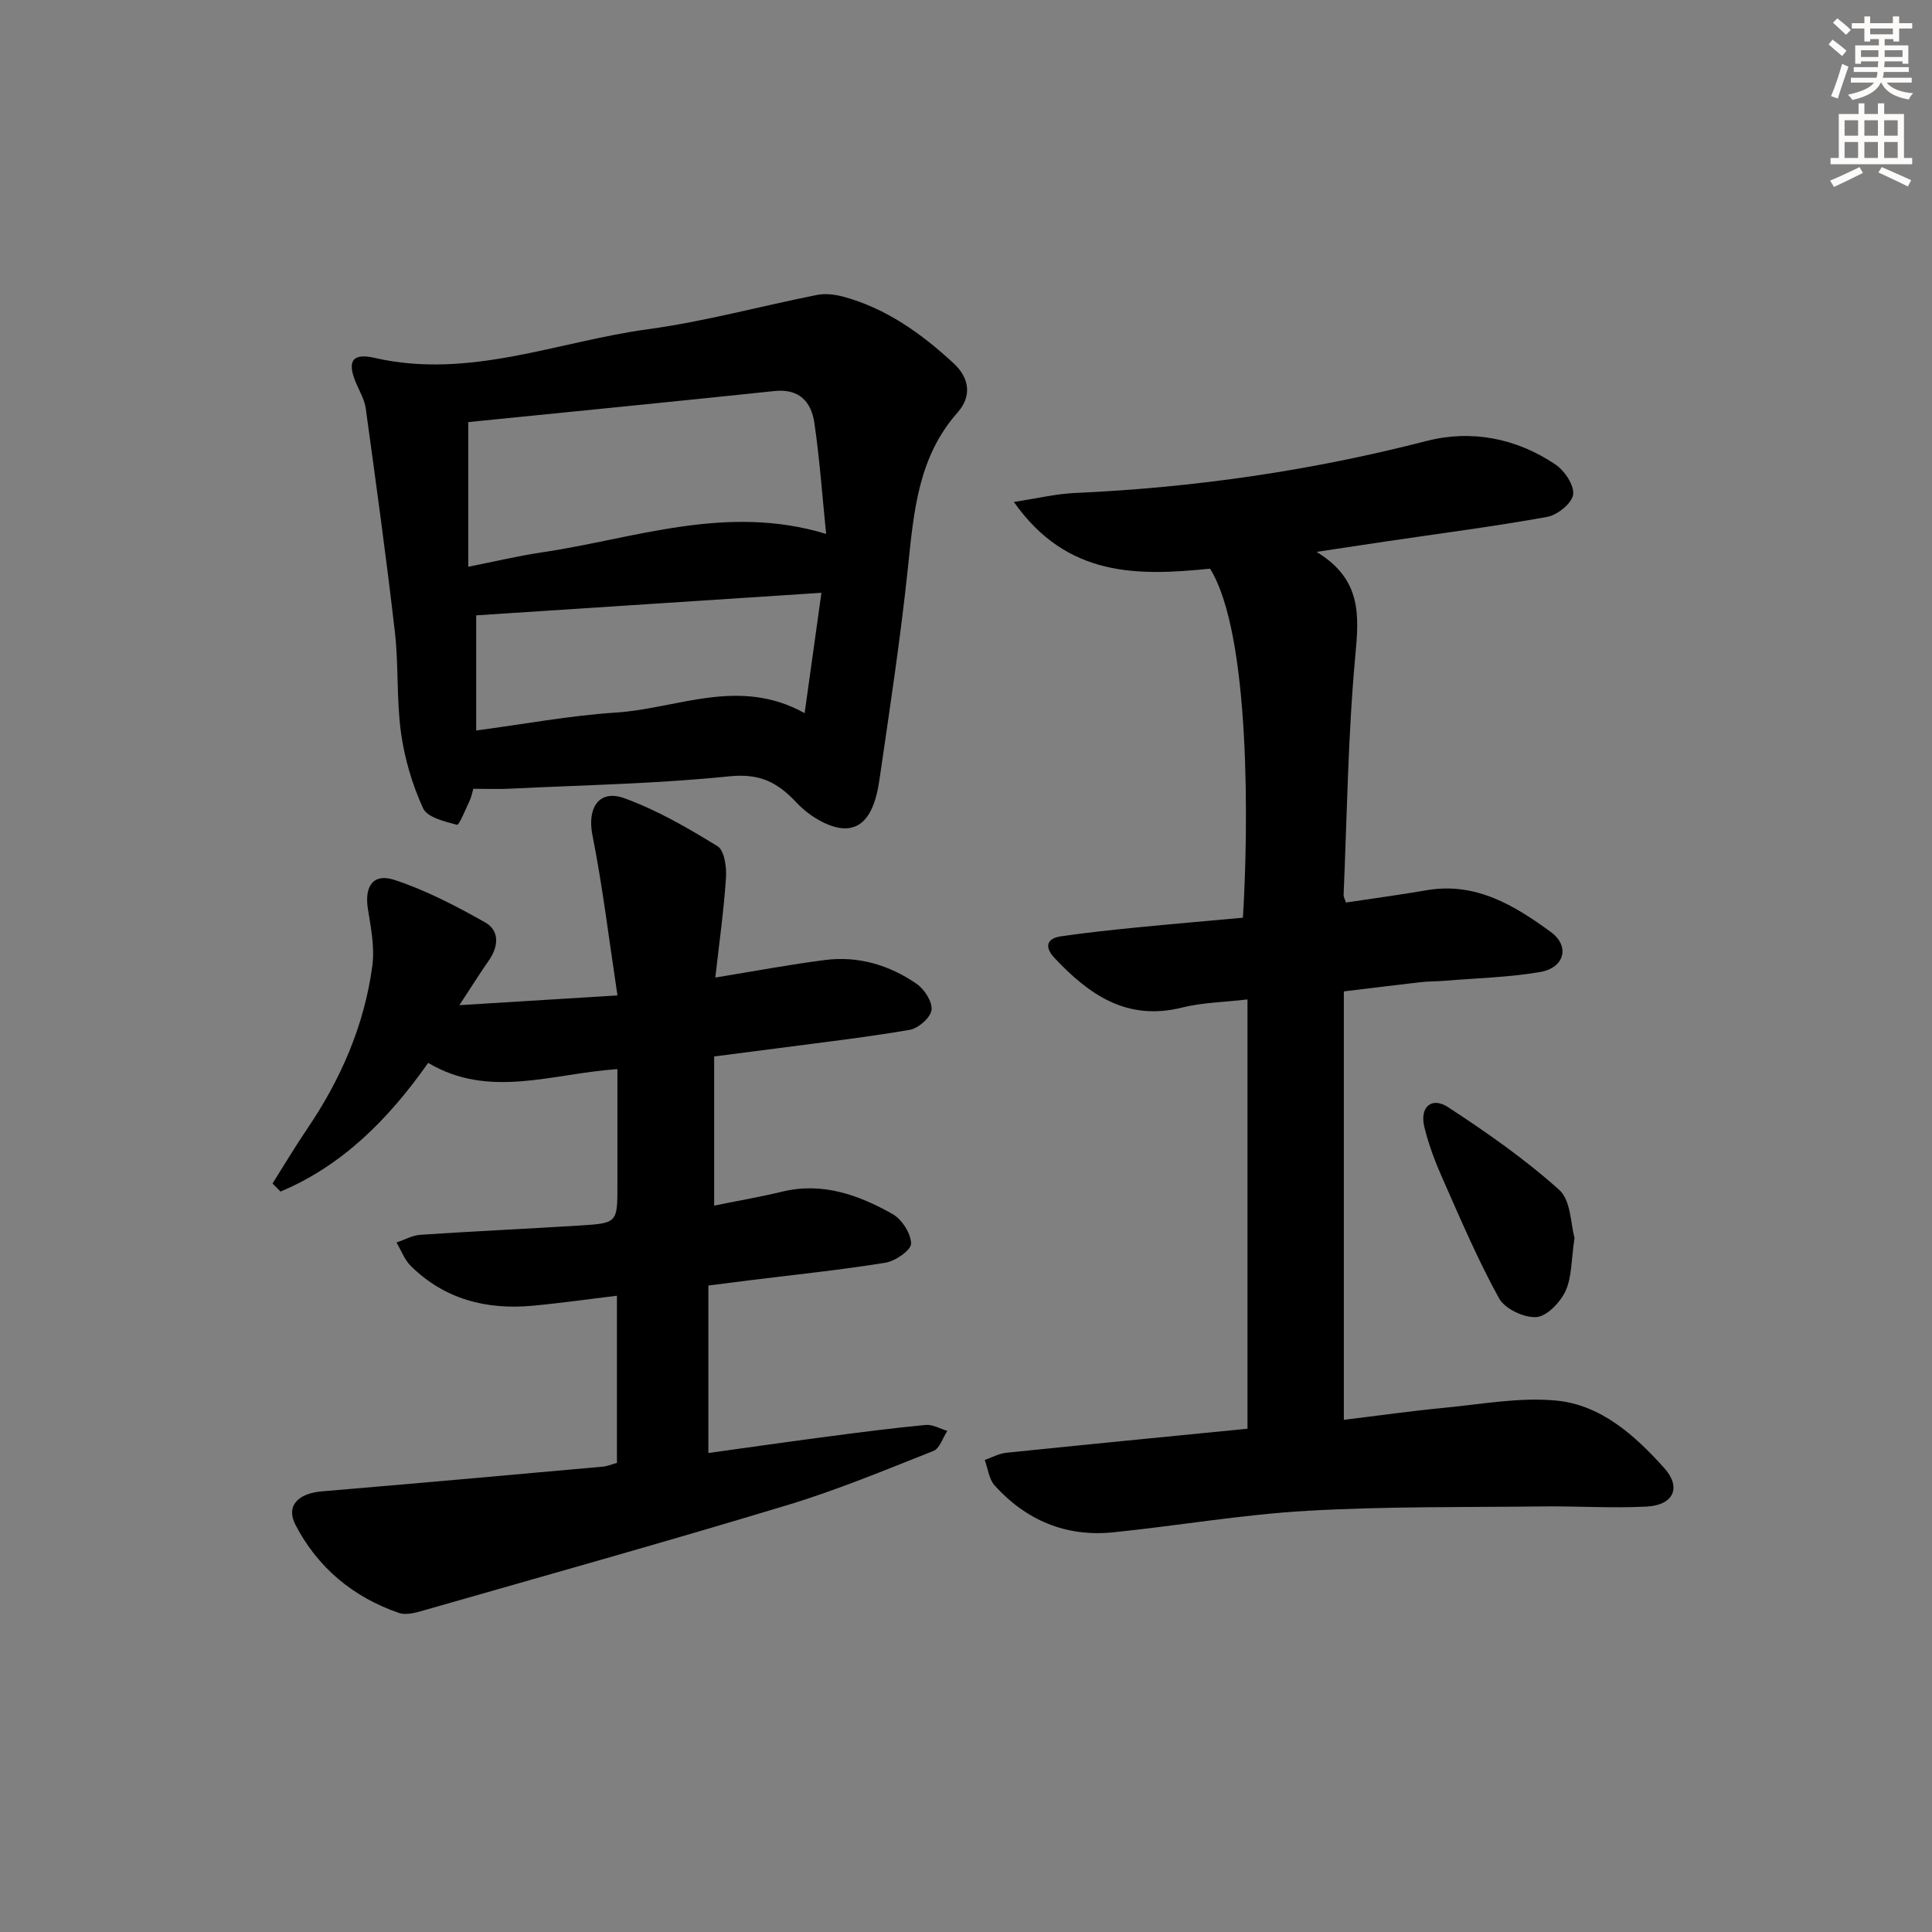
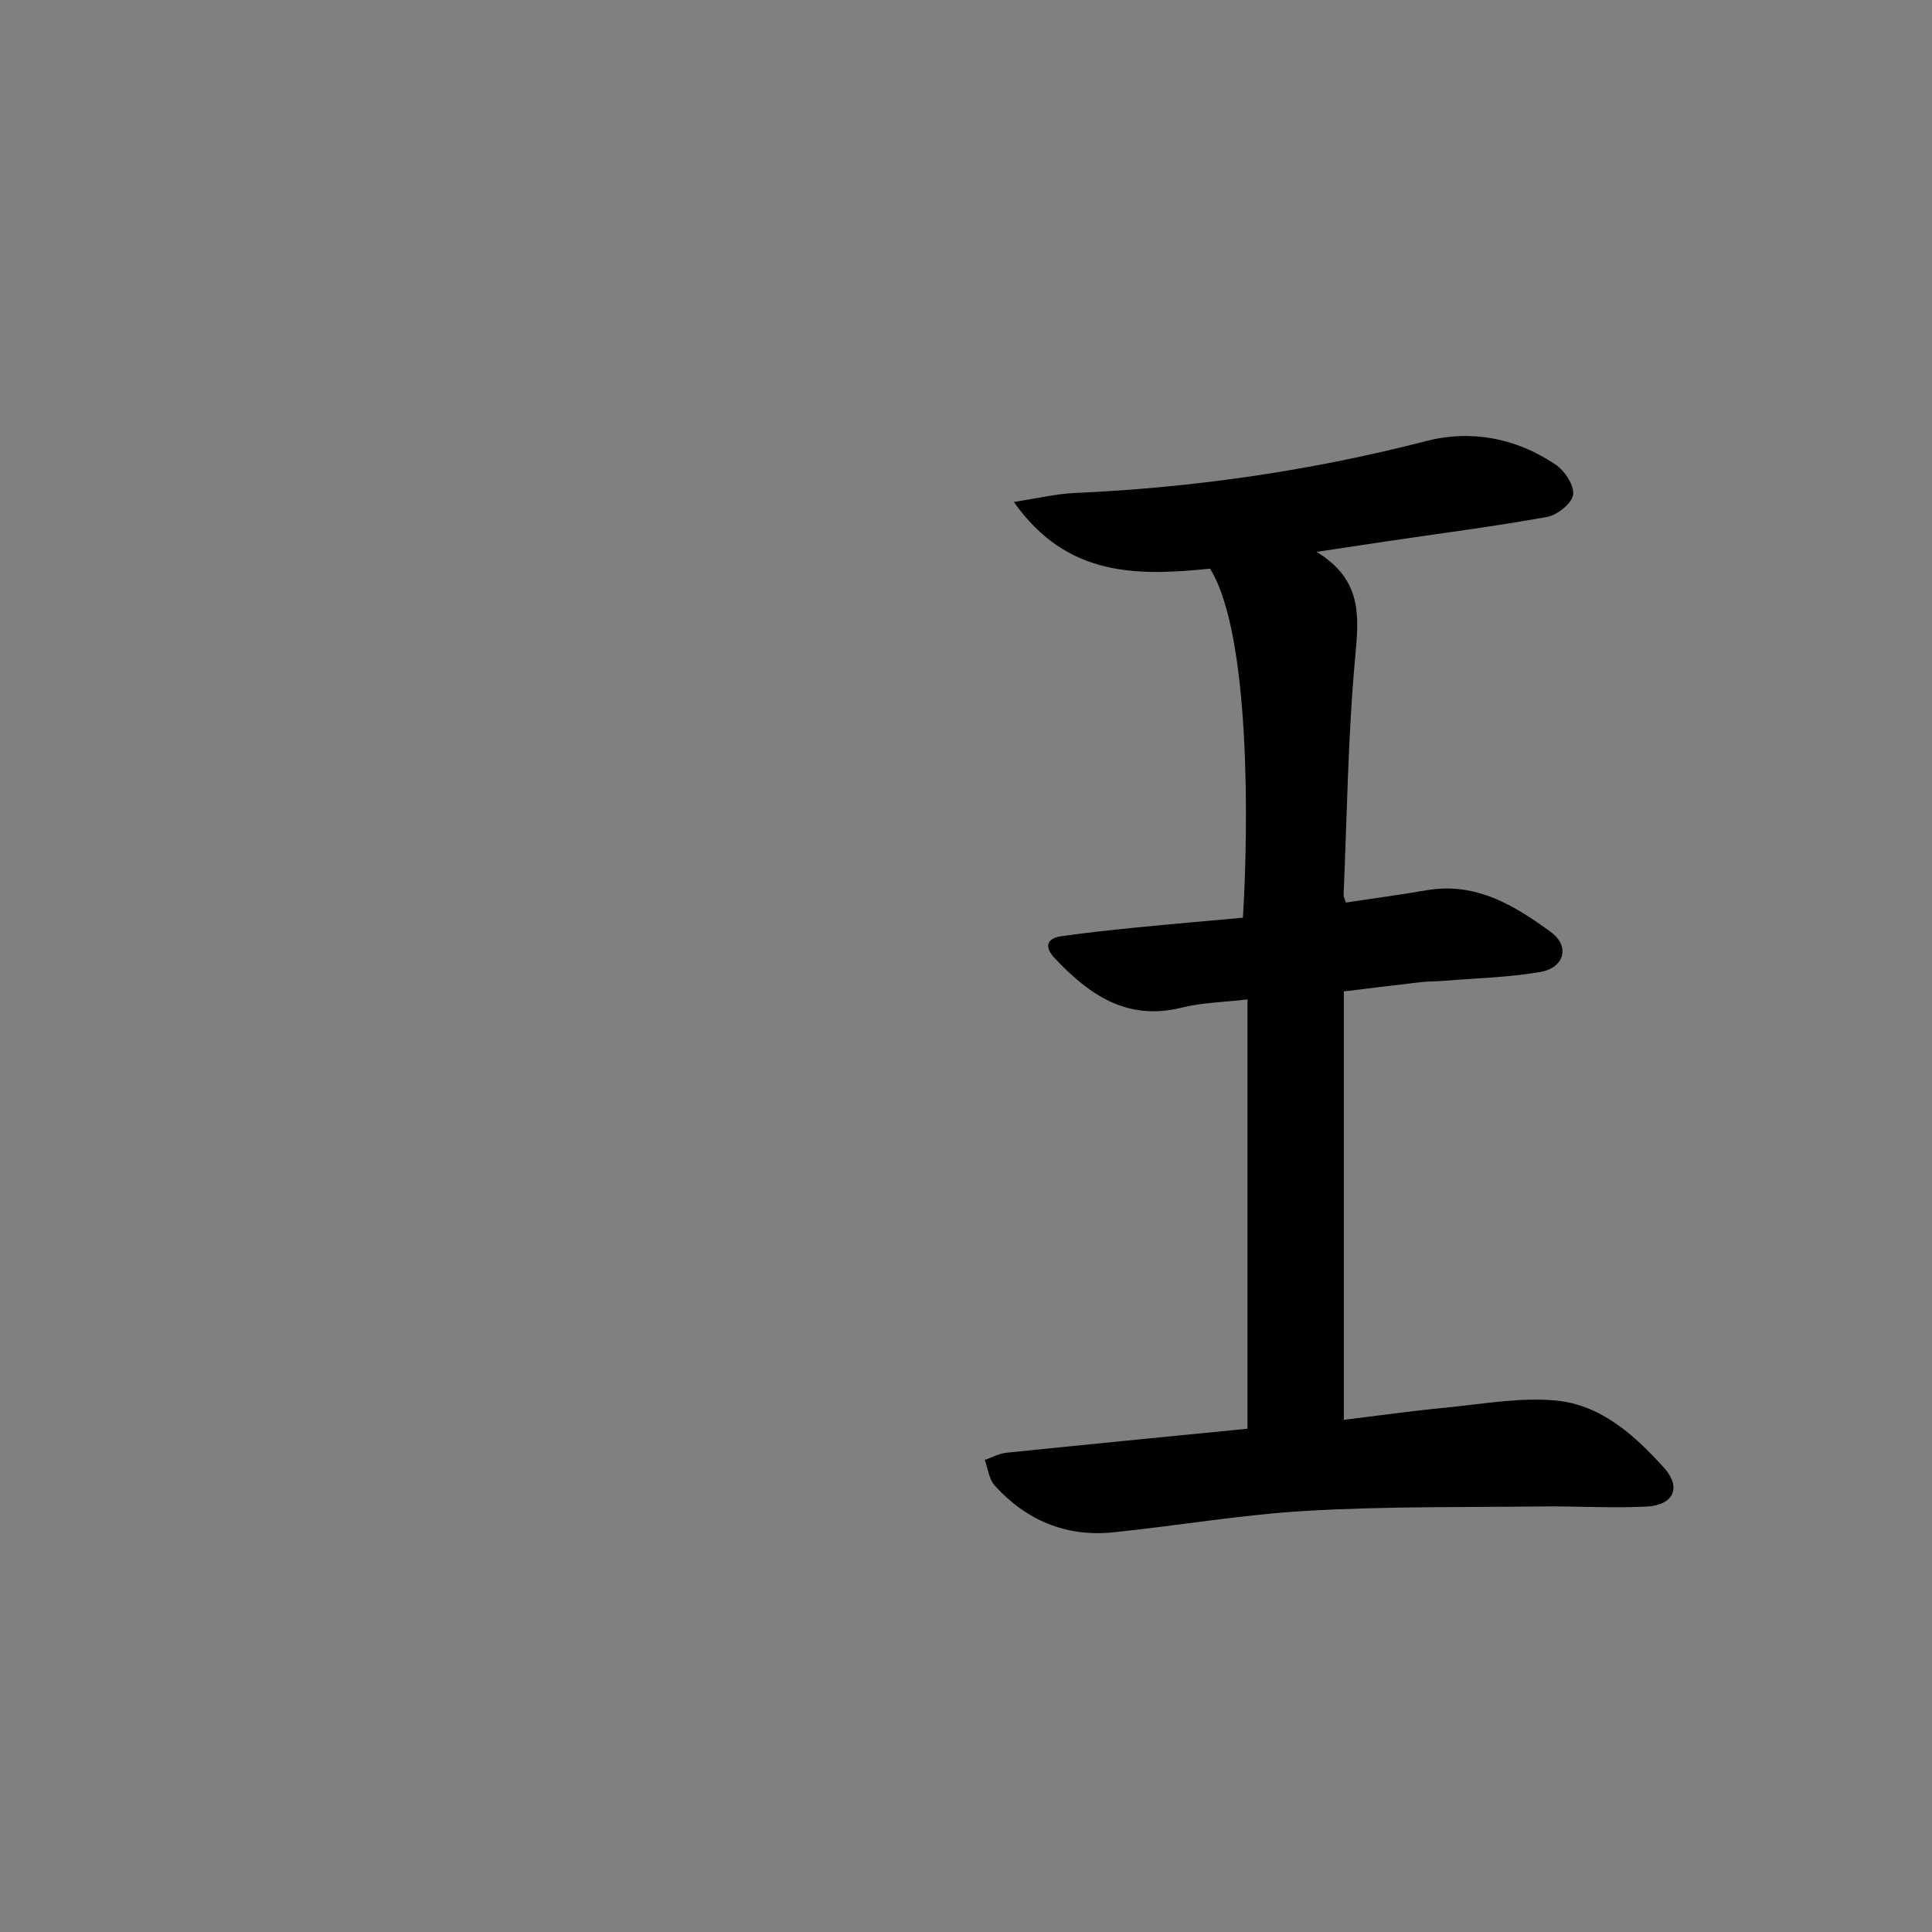
<svg xmlns="http://www.w3.org/2000/svg" enable-background="new 0 0 400 400" viewBox="0 0 400 400">
  <rect x="0" y="0" width="400" height="400" fill="#808080" stroke="none" />
  <g fill="#000001">
    <path d="m258.28 295.8c0-29.84 0-59.1 0-88.88-4.79.57-9.33.63-13.62 1.7-11.36 2.83-19.22-2.71-26.35-10.3-1.99-2.12-1.81-4.02 1.42-4.48 5.09-.73 10.21-1.28 15.32-1.79 7.44-.74 14.88-1.37 22.28-2.05 1.16-18.49 1.61-58.77-6.8-72.26-14.85 1.49-29.59 1.88-40.62-13.82 4.85-.73 8.71-1.68 12.61-1.85 24.64-1.1 48.87-4.59 72.78-10.76 9.29-2.4 18.64-.61 26.75 4.87 1.89 1.27 3.92 4.32 3.65 6.22-.26 1.82-3.26 4.24-5.38 4.62-11.1 2-22.3 3.44-33.46 5.09-4.21.62-8.43 1.27-14.28 2.15 9.44 5.74 8.79 13.24 8.01 21.66-1.51 16.38-1.7 32.88-2.41 49.33-.02.46.27.93.48 1.61 5.6-.85 11.19-1.59 16.74-2.55 10.13-1.74 18.16 3.15 25.68 8.65 4.04 2.96 2.81 7.42-2.19 8.28-6.51 1.12-13.18 1.27-19.79 1.82-1.66.14-3.34.1-4.99.29-5.24.59-10.47 1.26-15.88 1.91v88.7c7.09-.86 13.92-1.83 20.78-2.49 7.72-.74 15.56-2.22 23.17-1.5 9.29.88 16.28 7.2 22.35 13.93 3.65 4.05 1.99 7.73-3.61 8.02-7.14.37-14.32-.11-21.48-.03-16.29.19-32.6-.03-48.85.91-13.4.77-26.71 3.08-40.09 4.45-9.76 1-18.03-2.46-24.57-9.7-1.18-1.31-1.39-3.5-2.05-5.28 1.48-.51 2.93-1.33 4.45-1.49 16.52-1.7 33.04-3.31 49.95-4.98z" />
-     <path d="m127.73 302.87c0-11.5 0-22.93 0-34.6-6.02.72-11.74 1.54-17.49 2.07-9.56.88-18.22-1.34-25.21-8.26-1.3-1.29-1.97-3.21-2.94-4.84 1.65-.55 3.28-1.47 4.96-1.59 10.94-.73 21.9-1.23 32.85-1.91 7.93-.49 7.93-.56 7.93-8.32 0-7.95 0-15.9 0-24.07-13.51.9-26.51 6.24-39.18-1.29-8.2 11.63-17.72 21.24-30.57 26.64-.55-.56-1.11-1.11-1.66-1.67 2.36-3.73 4.62-7.53 7.1-11.19 7.01-10.32 11.92-21.52 13.57-33.9.51-3.82-.3-7.88-.92-11.76-.75-4.67 1.08-7.46 5.51-6 6.51 2.15 12.74 5.39 18.74 8.78 3.02 1.7 2.84 4.94.81 7.86-1.87 2.68-3.6 5.45-6.12 9.29 11.32-.7 21.41-1.32 32.73-2.02-1.77-11.69-3.07-22.54-5.19-33.22-1.1-5.54 1.32-9.53 6.63-7.6 6.76 2.45 13.13 6.15 19.28 9.93 1.41.87 1.89 4.3 1.75 6.48-.44 6.73-1.39 13.43-2.21 20.71 8.17-1.33 15.45-2.71 22.79-3.64 6.86-.86 13.26 1.07 18.88 4.94 1.62 1.11 3.31 3.74 3.09 5.43-.21 1.59-2.73 3.79-4.52 4.1-9.16 1.57-18.4 2.62-27.62 3.85-4.09.54-8.18 1.05-12.86 1.66v30.88c4.71-.96 9.43-1.77 14.07-2.89 8.37-2.03 15.84.68 22.86 4.63 1.93 1.09 3.81 4.02 3.84 6.12.02 1.35-3.26 3.63-5.31 3.96-9.33 1.51-18.75 2.48-28.13 3.64-2.78.35-5.57.71-8.53 1.09v34.67c8.44-1.17 16.59-2.34 24.75-3.41 6.74-.89 13.49-1.76 20.26-2.4 1.43-.13 2.97.79 4.46 1.23-.94 1.43-1.57 3.64-2.87 4.15-10.01 3.96-19.98 8.11-30.27 11.22-24.77 7.5-49.7 14.47-74.58 21.6-1.88.54-4.15 1.29-5.81.72-9.47-3.25-16.84-9.38-21.43-18.25-2.03-3.94.57-6.5 5.47-6.92 19.37-1.63 38.74-3.37 58.1-5.11.95-.06 1.89-.48 2.99-.79z" />
-     <path d="m97.99 163.31c-.19.63-.36 1.62-.77 2.49-.82 1.77-2.19 5.08-2.59 4.97-2.54-.68-6.16-1.53-7.03-3.42-2.24-4.89-3.83-10.26-4.57-15.59-.96-6.89-.48-13.97-1.27-20.89-1.78-15.47-3.92-30.91-6.04-46.34-.24-1.75-1.22-3.42-1.94-5.09-1.95-4.48-1.02-6.45 3.75-5.35 19.63 4.51 37.85-3.37 56.64-5.93 11.77-1.6 23.32-4.78 35-7.1 1.72-.34 3.69-.1 5.41.36 8.91 2.41 16.19 7.65 22.84 13.78 3.22 2.97 3.9 6.74.83 10.21-8.18 9.23-9.06 20.58-10.27 32.08-1.54 14.67-3.76 29.26-5.89 43.86-.63 4.33-2.02 9.71-6.6 10.13-3.39.31-7.94-2.49-10.53-5.26-4.05-4.33-7.71-6.13-13.99-5.49-14.86 1.53-29.86 1.8-44.8 2.53-2.63.16-5.28.05-8.18.05zm-1.04-75.92v29.95c5.52-1.09 10.33-2.25 15.2-2.97 19.25-2.85 38.21-10.12 58.89-3.83-.81-7.93-1.33-15.52-2.44-23.02-.64-4.31-3.11-7.1-8.24-6.56-21.21 2.23-42.44 4.32-63.41 6.43zm73.12 35.34c-24.47 1.6-48.07 3.14-71.48 4.67v23.84c9.91-1.31 19.38-3.09 28.92-3.71 12.78-.83 25.5-7.45 39.08.12 1.18-8.45 2.25-16.13 3.48-24.92z" />
-     <path d="m325.99 256.28c-.69 4.58-.54 8.14-1.87 11.02-1.09 2.34-3.86 5.25-6.04 5.39-2.55.17-6.52-1.71-7.72-3.89-4.39-7.96-7.97-16.38-11.66-24.71-1.54-3.48-2.92-7.09-3.81-10.78-.99-4.1 1.49-6.32 4.92-4.08 8.01 5.23 15.92 10.76 23.02 17.13 2.44 2.2 2.37 7.21 3.16 9.92z" />
  </g>
-   <path d="m378.6 9.2.8-1c.9.7 1.9 1.4 2.9 2.3l-.9 1.1c-1.1-.9-2-1.7-2.8-2.4zm.5 10.7c.9-2.1 1.6-4.3 2.3-6.7.4.2.8.4 1.3.6-.7 2.1-1.5 4.3-2.2 6.6zm.4-15.2.9-.9c1 .8 2 1.6 2.8 2.4l-1 1c-1-.9-1.9-1.8-2.7-2.5zm12.5-1.3h1.2v1.4h2.7v1.1h-2.7v2.7h-1.2v-.5h-1.8v1.3h4.9v3.8h-1.2v-.5h-3.7c0 .4-.1.9-.1 1.2h5.1v1h-5.2c0 .5-.1.9-.2 1.2h6v1h-5.2c1.1 1.3 2.9 2 5.5 2.2-.4.4-.7.8-.9 1.3-2.9-.5-4.8-1.6-5.7-3.5h-.1c-.8 1.7-2.7 2.9-5.9 3.6-.2-.4-.6-.8-.9-1.1 2.8-.6 4.6-1.4 5.4-2.5h-4.8v-1h5.3c.1-.3.2-.7.2-1.2h-4.9v-1h5c0-.4 0-.8.1-1.2h-3.6v.5h-1.2v-3.8h4.9v-1.3h-1.8v.5h-1.2v-2.7h-2.6v-1.1h2.6v-1.4h1.2v1.4h4.7v-1.4zm-6.7 8.4h3.6c0-.4 0-.9 0-1.4h-3.6zm1.9-4.7h4.7v-1.2h-4.7zm6.7 3.3h-3.7v1.4h3.7z" fill="#fcfbfa" />
-   <path d="m384.7 21.4h1.3v2.2h2.8v-2.2h1.3v2.2h4.1v9.1h1.7v1.3h-16.9v-1.3h1.7v-9.1h4.1v-2.2zm.3 13.2.7 1.2c-1.8.9-3.8 1.9-6 2.9-.2-.4-.5-.8-.8-1.3 2.4-1 4.4-2 6.1-2.8zm-3.1-6.5h2.8v-3.2h-2.8zm0 4.6h2.8v-3.3h-2.8zm4.1-4.6h2.8v-3.2h-2.8zm0 4.6h2.8v-3.3h-2.8zm3.6 1.9c2.1.9 4.1 1.8 6.1 2.7l-.7 1.3c-2.2-1.1-4.2-2-6.1-2.9zm3.3-9.7h-2.8v3.2h2.8zm-2.8 7.8h2.8v-3.3h-2.8z" fill="#fcfbfa" />
</svg>